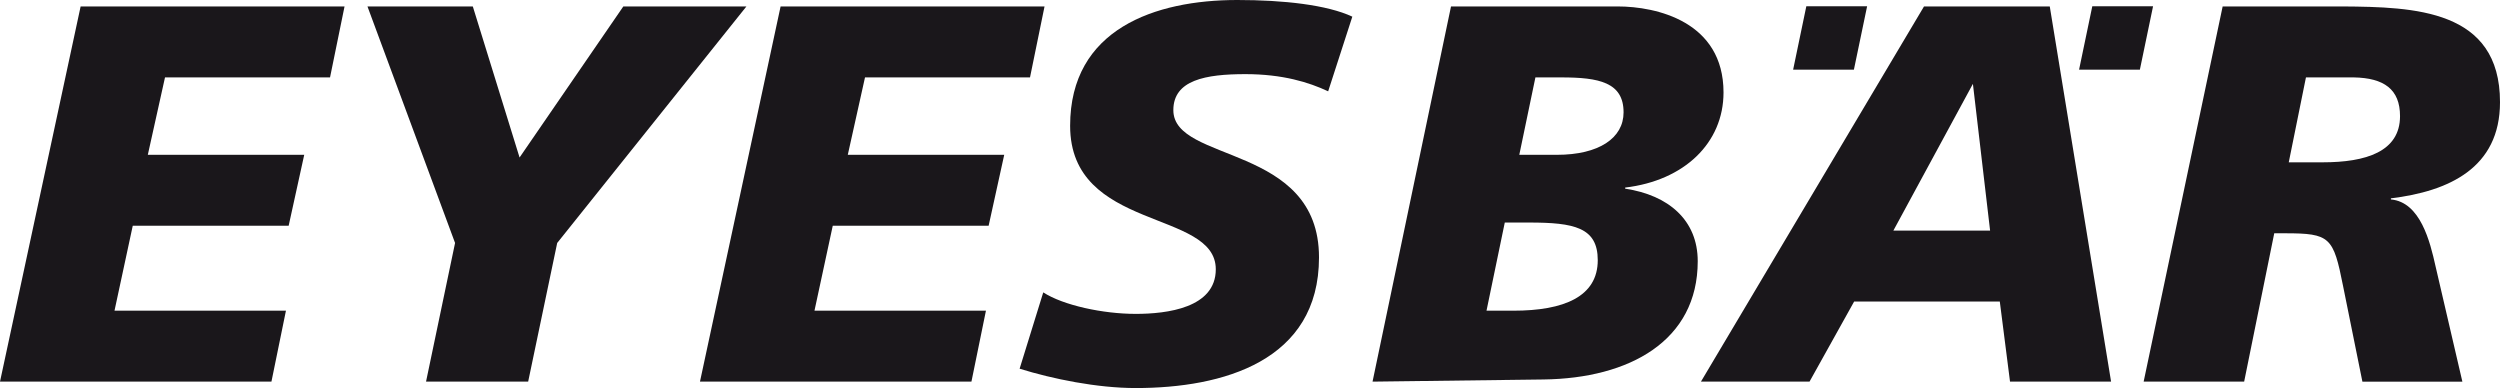
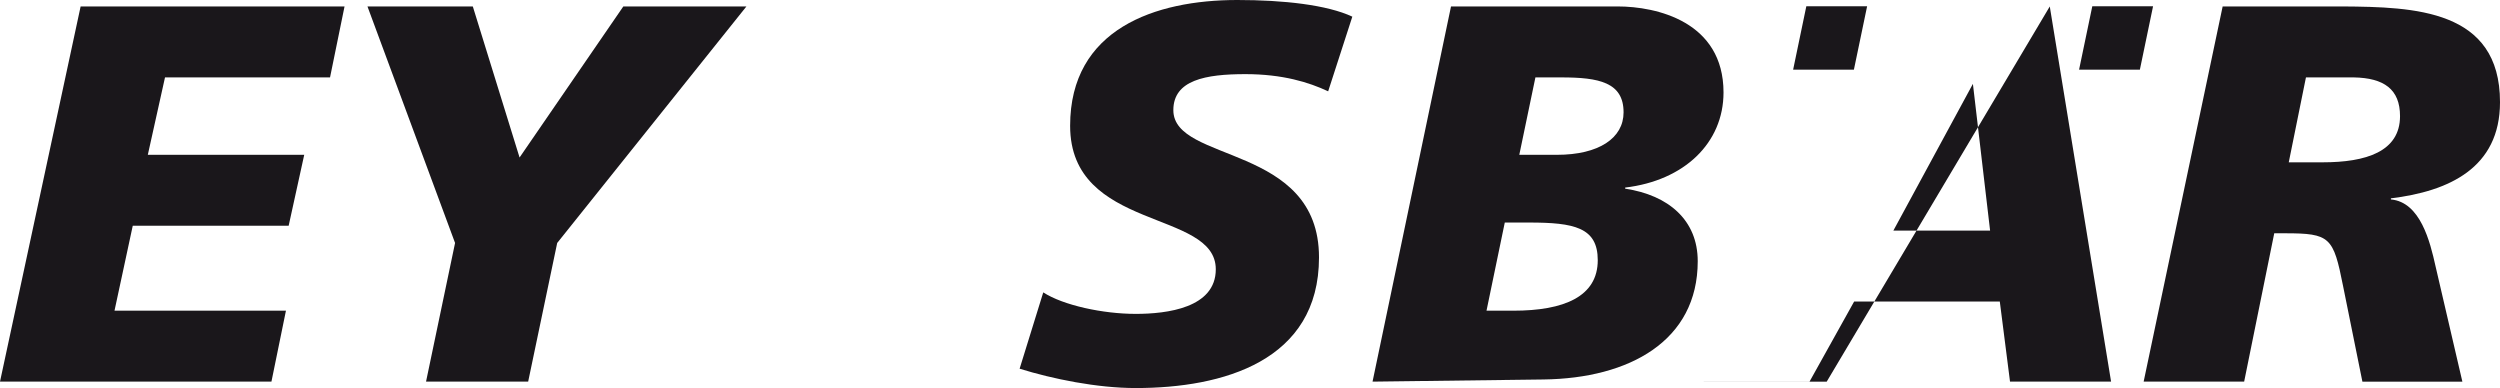
<svg xmlns="http://www.w3.org/2000/svg" id="template" viewBox="0 0 1032.54 160.29">
  <defs>
    <style>
      .cls-1 {
        fill: #1a171b;
        fill-rule: evenodd;
      }
    </style>
  </defs>
  <polygon class="cls-1" points="0 157.62 112.11 157.62 118.1 128.32 47.29 128.32 54.83 93.24 119.22 93.24 125.65 63.94 61.05 63.94 68.15 31.97 136.31 31.97 142.3 2.67 33.3 2.67 0 157.62" />
  <polygon class="cls-1" points="175.96 157.62 218.14 157.62 230.13 100.35 308.28 2.67 257.44 2.67 214.59 65.05 195.28 2.67 151.77 2.67 187.95 100.35 175.96 157.62" />
-   <polygon class="cls-1" points="289.1 157.62 401.22 157.62 407.21 128.32 336.39 128.32 343.94 93.24 408.32 93.24 414.76 63.94 350.15 63.94 357.26 31.97 425.41 31.97 431.41 2.67 322.4 2.67 289.1 157.62" />
  <path class="cls-1" d="m558.53,6.88c-10.44-4.88-28.41-6.88-47.51-6.88-33.97,0-69.04,11.99-69.04,51.95,0,43.73,60.16,34.41,60.16,59.27,0,15.98-20.2,18.42-33.07,18.42-13.54,0-29.97-3.55-38.19-8.88l-9.76,31.52c13.54,4.22,31.97,7.99,47.95,7.99,35.96,0,75.7-11.1,75.7-53.95,0-47.06-60.16-38.85-60.16-60.83,0-12.43,13.32-14.87,29.75-14.87,15.32,0,26.19,3.33,34.19,7.1l9.99-30.86Z" />
  <path class="cls-1" d="m634.15,31.97h10.66c15.54,0,25.75,2,25.75,14.43,0,10.65-10.21,17.54-27.53,17.54h-15.54l6.66-31.97Zm-67.26,125.65l70.59-.89c35.52-.44,63.71-15.98,63.71-48.84,0-17.09-12.21-27.3-29.97-29.97v-.45c24.42-2.89,40.62-18.43,40.62-39.29,0-29.31-27.75-35.52-43.73-35.52h-68.82l-32.41,154.96Zm54.61-65.71h9.99c18.65,0,28.41,2,28.41,15.54,0,15.09-13.99,20.87-34.85,20.87h-11.1l7.55-36.41Z" />
  <polygon class="cls-1" points="771.15 2.59 746.04 2.59 740.59 28.78 765.69 28.78 771.15 2.59" />
  <polygon class="cls-1" points="889.25 2.59 864.15 2.59 858.69 28.78 883.8 28.78 889.25 2.59" />
  <path class="cls-1" d="m952.4,31.97h19.76c12.43.22,19.09,4.88,19.09,15.98,0,14.65-13.99,19.09-31.97,19.09h-13.99l7.1-35.07Zm-67.04,125.65h41.51l12.43-61.27h4.44c18.65,0,19.98,1.55,23.98,21.76l7.99,39.52h41.29l-11.1-47.73c-2.22-9.99-6.22-26.42-18.42-27.53v-.45c23.75-2.89,45.06-12.43,45.06-39.74,0-38.4-35.52-39.29-65.05-39.52h-49.5l-32.63,154.96Z" />
-   <path class="cls-1" d="m821.95,95.24h-39.96l32.85-60.6,7.1,60.6Zm-119.43,62.38h44.84l18.43-33.08h60.16l4.22,33.08h41.74L846.59,2.67h-51.95l-92.13,154.96Z" />
+   <path class="cls-1" d="m821.95,95.24h-39.96l32.85-60.6,7.1,60.6Zm-119.43,62.38h44.84l18.43-33.08h60.16l4.22,33.08h41.74L846.59,2.67l-92.13,154.96Z" />
</svg>